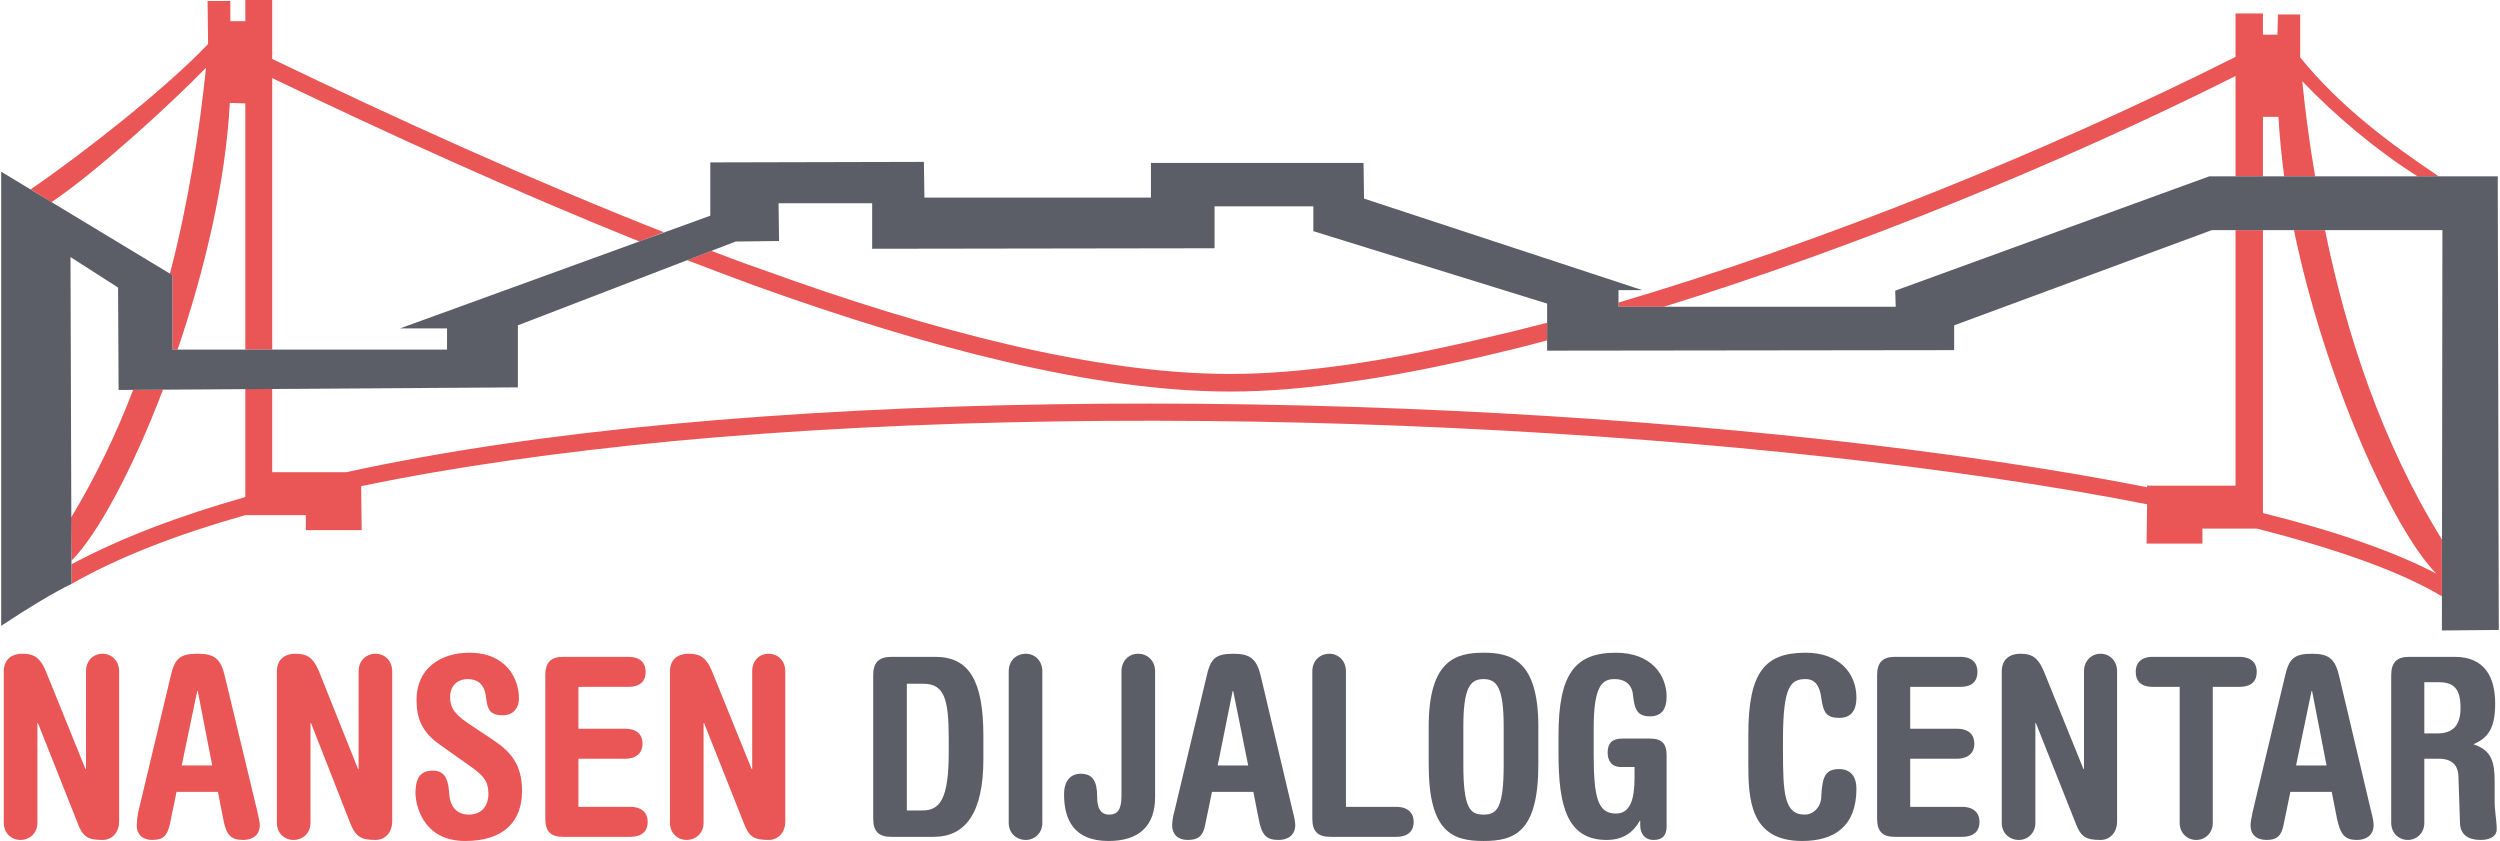
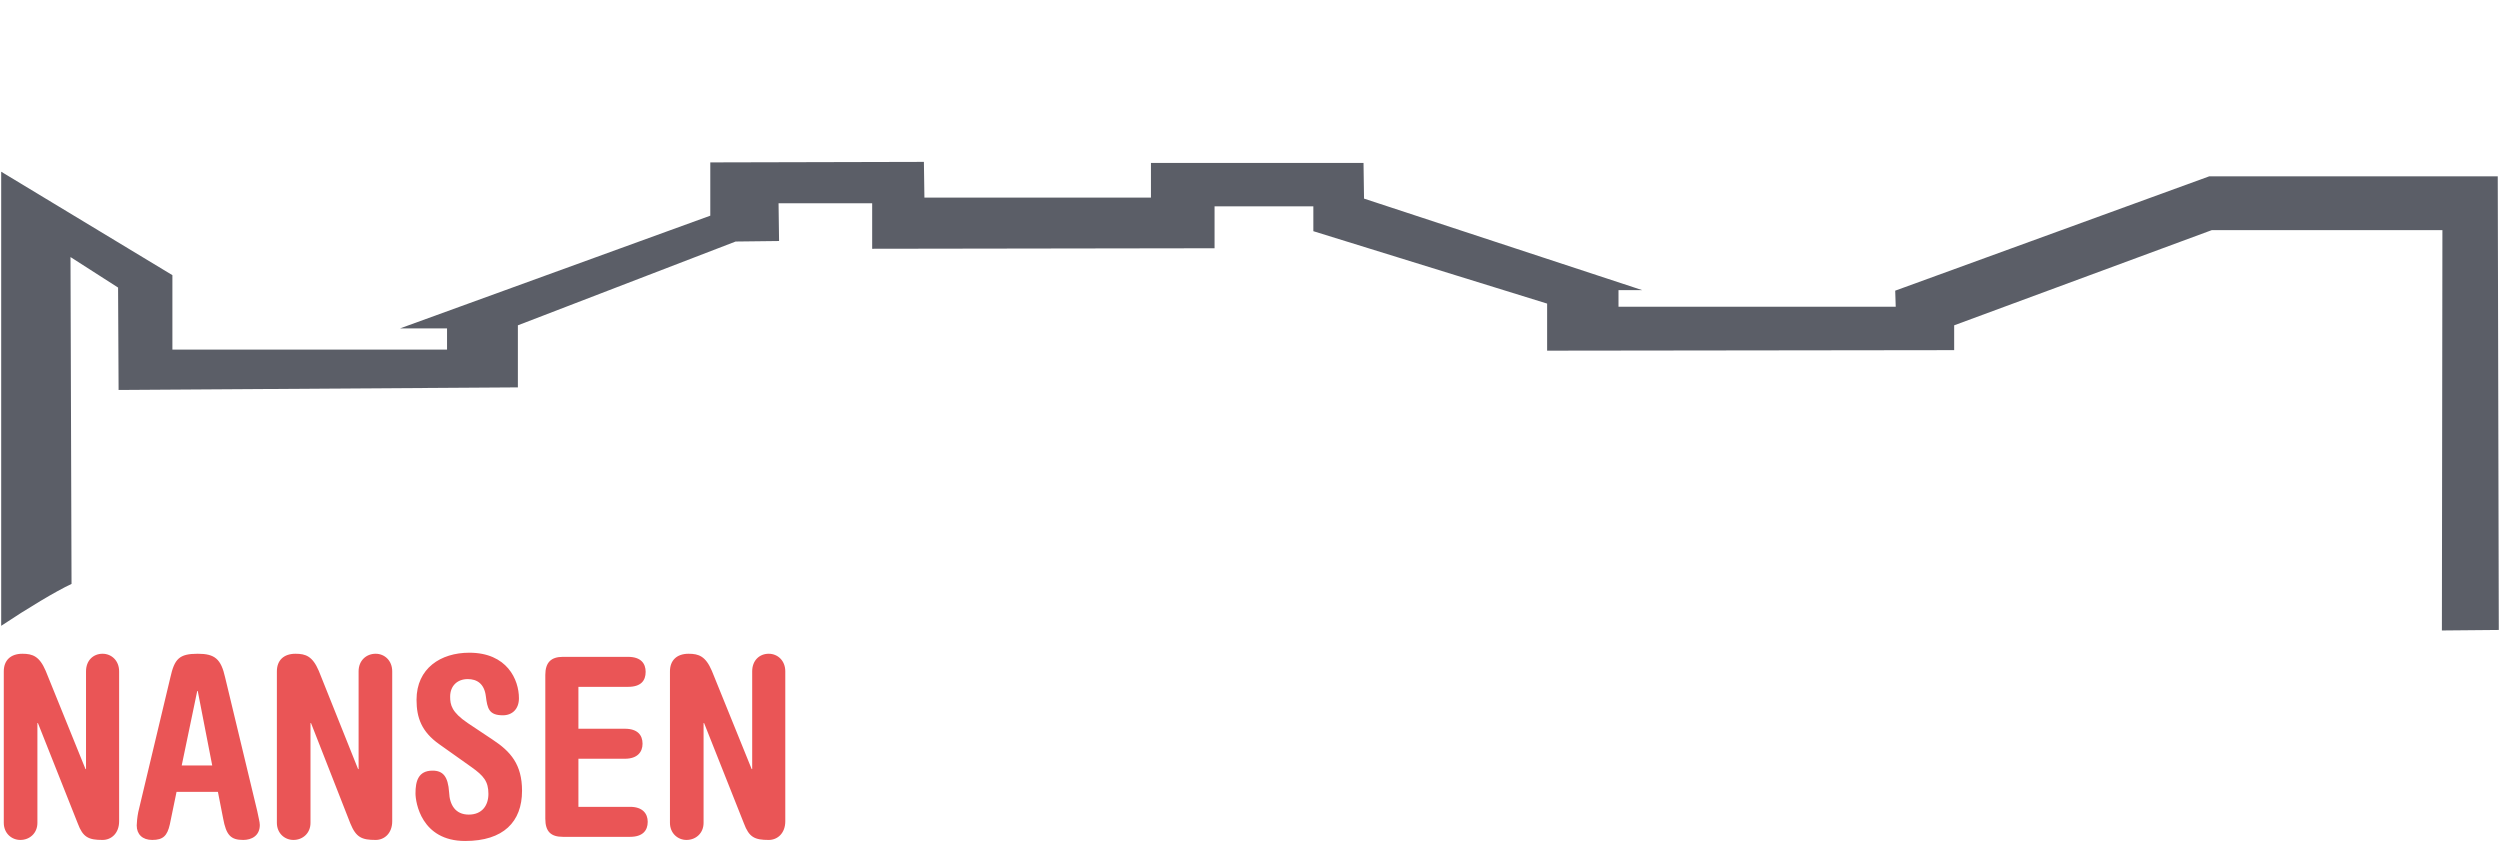
<svg xmlns="http://www.w3.org/2000/svg" xml:space="preserve" width="327px" height="110px" version="1.1" style="shape-rendering:geometricPrecision; text-rendering:geometricPrecision; image-rendering:optimizeQuality; fill-rule:evenodd; clip-rule:evenodd" viewBox="0 0 48.29 16.26">
  <defs>
    <style type="text/css">
   
    .fil1 {fill:#5B5E67}
    .fil0 {fill:#EA5556;fill-rule:nonzero}
    .fil2 {fill:#5B5E67;fill-rule:nonzero}
   
  </style>
  </defs>
  <g id="Layer_x0020_1">
    <g id="_2329805659040">
-       <path class="fil0" d="M1.36 10.91c0.93,-0.5 2.06,-0.93 3.36,-1.3l0 -2.09 0.52 0 0 1.61 1.43 0c1.88,-0.41 4.01,-0.72 6.28,-0.93 9.37,-0.88 21.2,-0.22 28.54,1.22l0 -0.03 1.71 0 0 -4.94 0.53 0 0 5.47c1.41,0.35 2.55,0.75 3.35,1.17 -0.84,-0.86 -2.16,-3.77 -2.75,-6.64l0.6 0c0.41,2 1.09,4.09 2.26,5.98l0 1.1c-0.78,-0.47 -2.01,-0.91 -3.58,-1.31l-1.05 0 0 0.29 -1.08 0 0.01 -0.76c-7.28,-1.43 -19.12,-2.1 -28.51,-1.22 -2.17,0.21 -4.2,0.49 -6.02,0.87l0.01 0.85 -1.08 0 0 -0.29 -1.17 0 0 0c-1.31,0.37 -2.45,0.81 -3.36,1.33l0 -0.38zm3.36 -4.15l0 -4.76 -0.3 -0.01c-0.08,1.53 -0.49,3.25 -1.01,4.77l-0.1 0 0 -1.44 -0.05 -0.02c0.36,-1.38 0.57,-2.74 0.7,-3.99 -0.65,0.67 -2.12,2.02 -2.99,2.6l-0.4 -0.25c0.97,-0.66 2.63,-1.96 3.43,-2.81l-0.01 -0.83 0.44 0 0 0.39 0.29 0 0 -0.41 0.52 0 0 1.14c2.41,1.16 5.01,2.34 7.57,3.35l-0.47 0.18c-2.41,-0.97 -4.83,-2.07 -7.1,-3.16l0 5.25 -0.52 0zm-1.59 0.77c-0.59,1.55 -1.27,2.81 -1.77,3.31l-0.01 -0.83c0.48,-0.8 0.88,-1.63 1.2,-2.47l0.58 -0.01zm10.6 -2.68c0.32,0.12 0.65,0.25 0.98,0.36 3.3,1.2 6.46,2.01 9,2.02l0.07 0c0.66,0 1.39,-0.06 2.19,-0.17 0.8,-0.11 1.66,-0.28 2.57,-0.49 0.44,-0.1 0.89,-0.21 1.35,-0.33l0 0.34c-0.43,0.12 -0.86,0.22 -1.28,0.32 -0.91,0.21 -1.78,0.38 -2.59,0.49 -0.81,0.12 -1.57,0.18 -2.24,0.18l-0.07 0 0 0c-2.59,-0.01 -5.78,-0.84 -9.12,-2.04 -0.44,-0.16 -0.88,-0.33 -1.33,-0.5l0.47 -0.18zm17.54 1c3.93,-1.16 8.29,-2.92 11.93,-4.75l0 -0.84 0.53 0 0 0.41 0.28 0 0.01 -0.39 0.43 0 0 0.83c0.77,0.95 1.74,1.67 2.68,2.3l-0.41 0c-0.79,-0.5 -1.58,-1.16 -2.23,-1.84 0.06,0.59 0.14,1.21 0.25,1.84l-0.6 0c-0.05,-0.39 -0.09,-0.78 -0.11,-1.15l-0.3 0 0 1.15 -0.53 0 0 -1.94c-3.39,1.7 -7.37,3.32 -11.05,4.46l-0.88 0 0 -0.08z" />
      <path class="fil1" d="M0 3.32l3.31 2 0 1.44 5.31 0 0 -0.41 -0.91 0 6 -2.18 0 -1.03 4.13 -0.01 0.01 0.69 4.38 0 0 -0.67 4.11 0 0.01 0.69 5.38 1.77 -0.46 0 0 0.32 5.36 0 -0.01 -0.31 6.07 -2.21 5.58 0 0.02 8.77 -1.1 0.01 0.01 -7.74 -4.46 0 -4.98 1.84 0 0.48 -7.87 0.01 0 -0.91 -4.52 -1.4 0 -0.48 -1.91 0 0 0.81 -6.62 0.01 0 -0.88 -1.81 0 0.01 0.73 -0.84 0.01 -4.21 1.62 0 1.2 -7.72 0.05 -0.01 -1.98 -0.92 -0.59 0.02 6.32c-0.3,0.14 -0.85,0.47 -1.36,0.81l0 -8.78z" />
      <path class="fil0" d="M0.05 15.91c0,0.2 0.15,0.33 0.32,0.33 0.18,0 0.33,-0.13 0.33,-0.33l0 -1.93 0.01 0 0.77 1.94c0.1,0.27 0.21,0.32 0.48,0.32 0.17,0 0.32,-0.13 0.32,-0.36l0 -2.9c0,-0.21 -0.15,-0.34 -0.32,-0.34 -0.18,0 -0.32,0.13 -0.32,0.34l0 1.89 -0.01 0 -0.77 -1.9c-0.12,-0.28 -0.25,-0.33 -0.45,-0.33 -0.23,0 -0.36,0.13 -0.36,0.34l0 2.93zm4.14 -0.6l0.1 0.51c0.06,0.33 0.15,0.42 0.39,0.42 0.16,0 0.32,-0.08 0.32,-0.29 0,-0.06 -0.03,-0.16 -0.05,-0.27l-0.62 -2.58c-0.08,-0.36 -0.2,-0.46 -0.53,-0.46 -0.36,0 -0.45,0.1 -0.53,0.46l-0.62 2.6c-0.02,0.1 -0.03,0.21 -0.03,0.26 0,0.17 0.11,0.28 0.3,0.28 0.21,0 0.29,-0.08 0.34,-0.3l0.13 -0.63 0.8 0zm-0.7 -0.51l0.3 -1.44 0.01 0 0.28 1.44 -0.59 0zm1.84 1.11c0,0.2 0.15,0.33 0.32,0.33 0.18,0 0.33,-0.13 0.33,-0.33l0 -1.93 0.01 0 0.76 1.94c0.11,0.27 0.22,0.32 0.49,0.32 0.17,0 0.32,-0.13 0.32,-0.36l0 -2.9c0,-0.21 -0.15,-0.34 -0.32,-0.34 -0.18,0 -0.33,0.13 -0.33,0.34l0 1.89 -0.01 0 -0.76 -1.9c-0.12,-0.28 -0.25,-0.33 -0.45,-0.33 -0.23,0 -0.36,0.13 -0.36,0.34l0 2.93zm3.76 -1.08c0.24,0.17 0.33,0.28 0.33,0.52 0,0.22 -0.12,0.4 -0.38,0.4 -0.26,0 -0.37,-0.19 -0.38,-0.43 -0.02,-0.31 -0.12,-0.42 -0.32,-0.42 -0.28,0 -0.33,0.21 -0.33,0.44 0,0.17 0.11,0.92 0.96,0.92 0.74,0 1.1,-0.37 1.1,-0.97 0,-0.51 -0.22,-0.76 -0.57,-0.99l-0.48 -0.32c-0.31,-0.21 -0.34,-0.35 -0.34,-0.51 0,-0.21 0.14,-0.34 0.34,-0.34 0.18,0 0.32,0.09 0.35,0.33 0.03,0.24 0.06,0.37 0.33,0.37 0.18,0 0.31,-0.12 0.31,-0.33 0,-0.36 -0.23,-0.88 -0.96,-0.88 -0.55,0 -1.02,0.3 -1.02,0.91 0,0.35 0.1,0.62 0.44,0.86l0.62 0.44zm2.07 -0.16l0.9 0c0.24,0 0.34,-0.13 0.34,-0.29 0,-0.17 -0.1,-0.29 -0.34,-0.29l-0.9 0 0 -0.81 0.96 0c0.25,0 0.34,-0.12 0.34,-0.29 0,-0.16 -0.09,-0.29 -0.34,-0.29l-1.26 0c-0.23,0 -0.34,0.11 -0.34,0.35l0 2.78c0,0.25 0.11,0.35 0.34,0.35l1.3 0c0.24,0 0.34,-0.12 0.34,-0.29 0,-0.16 -0.1,-0.29 -0.34,-0.29l-1 0 0 -0.93zm1.77 1.24c0,0.2 0.15,0.33 0.32,0.33 0.18,0 0.33,-0.13 0.33,-0.33l0 -1.93 0.01 0 0.77 1.94c0.1,0.27 0.21,0.32 0.48,0.32 0.17,0 0.32,-0.13 0.32,-0.36l0 -2.9c0,-0.21 -0.15,-0.34 -0.32,-0.34 -0.18,0 -0.32,0.13 -0.32,0.34l0 1.89 -0.01 0 -0.77 -1.9c-0.12,-0.28 -0.25,-0.33 -0.45,-0.33 -0.23,0 -0.36,0.13 -0.36,0.34l0 2.93z" />
-       <path class="fil2" d="M17.51 13.22l0.32 0c0.4,0 0.49,0.29 0.49,1.05l0 0.28c0,0.9 -0.17,1.12 -0.51,1.12l-0.3 0 0 -2.45zm-0.65 2.61c0,0.25 0.11,0.35 0.35,0.35l0.82 0c0.61,0 0.96,-0.46 0.96,-1.5l0 -0.45c0,-1.06 -0.27,-1.53 -0.93,-1.53l-0.85 0c-0.24,0 -0.35,0.11 -0.35,0.35l0 2.78zm2.62 0.08c0,0.2 0.15,0.33 0.33,0.33 0.17,0 0.32,-0.13 0.32,-0.33l0 -2.93c0,-0.21 -0.15,-0.34 -0.32,-0.34 -0.18,0 -0.33,0.13 -0.33,0.34l0 2.93zm2.18 -0.52c0,0.27 -0.08,0.36 -0.24,0.36 -0.16,0 -0.23,-0.12 -0.23,-0.34 0,-0.3 -0.08,-0.45 -0.32,-0.45 -0.18,0 -0.32,0.12 -0.32,0.4 0,0.5 0.2,0.9 0.86,0.9 0.59,0 0.9,-0.29 0.9,-0.85l0 -2.43c0,-0.21 -0.15,-0.34 -0.33,-0.34 -0.17,0 -0.32,0.13 -0.32,0.34l0 2.41zm2.55 -0.08l0.1 0.51c0.06,0.33 0.15,0.42 0.39,0.42 0.16,0 0.32,-0.08 0.32,-0.29 0,-0.06 -0.02,-0.16 -0.05,-0.27l-0.61 -2.58c-0.08,-0.36 -0.21,-0.46 -0.53,-0.46 -0.37,0 -0.45,0.1 -0.53,0.46l-0.62 2.6c-0.03,0.1 -0.04,0.21 -0.04,0.26 0,0.17 0.11,0.28 0.3,0.28 0.21,0 0.3,-0.08 0.34,-0.3l0.13 -0.63 0.8 0zm-0.69 -0.51l0.29 -1.44 0.01 0 0.29 1.44 -0.59 0zm2.48 0.8l0 -2.62c0,-0.21 -0.15,-0.34 -0.32,-0.34 -0.18,0 -0.33,0.13 -0.33,0.34l0 2.85c0,0.25 0.11,0.35 0.35,0.35l1.27 0c0.24,0 0.34,-0.12 0.34,-0.29 0,-0.16 -0.1,-0.29 -0.34,-0.29l-0.97 0zm1.6 -0.82c0,1.31 0.46,1.48 1.06,1.48 0.6,0 1.06,-0.17 1.06,-1.48l0 -0.73c0,-1.28 -0.52,-1.43 -1.06,-1.43 -0.54,0 -1.06,0.15 -1.06,1.43l0 0.73zm0.67 -0.73c0,-0.75 0.13,-0.92 0.39,-0.92 0.26,0 0.39,0.17 0.39,0.92l0 0.73c0,0.85 -0.13,0.97 -0.39,0.97 -0.26,0 -0.39,-0.12 -0.39,-0.97l0 -0.73zm3.93 0.55c0,-0.22 -0.09,-0.32 -0.32,-0.32l-0.54 0c-0.18,0 -0.28,0.08 -0.28,0.27 0,0.15 0.07,0.28 0.26,0.28l0.26 0 0 0.2c0,0.42 -0.08,0.7 -0.36,0.7 -0.36,0 -0.43,-0.33 -0.43,-1.17l0 -0.48c0,-0.81 0.16,-0.95 0.4,-0.95 0.26,0 0.35,0.16 0.36,0.31 0.03,0.3 0.1,0.41 0.33,0.41 0.23,0 0.32,-0.15 0.32,-0.38 0,-0.41 -0.29,-0.85 -0.98,-0.85 -0.8,0 -1.11,0.42 -1.11,1.6l0 0.35c0,1 0.16,1.67 0.93,1.67 0.29,0 0.5,-0.12 0.64,-0.37l0.01 0 0 0.09c0,0.16 0.09,0.28 0.26,0.28 0.18,0 0.25,-0.1 0.25,-0.26l0 -1.38z" />
-       <path class="fil2" d="M33.78 14.75c0,0.68 0.02,1.51 1.04,1.51 0.63,0 1.05,-0.29 1.05,-1.01 0,-0.23 -0.11,-0.38 -0.33,-0.38 -0.27,0 -0.33,0.14 -0.35,0.53 0,0.2 -0.15,0.35 -0.32,0.35 -0.4,0 -0.42,-0.42 -0.42,-1.25l0 -0.2c0,-1.04 0.15,-1.17 0.44,-1.17 0.17,0 0.27,0.12 0.3,0.36 0.04,0.29 0.1,0.39 0.35,0.39 0.24,0 0.33,-0.16 0.33,-0.39 0,-0.48 -0.34,-0.87 -0.98,-0.87 -0.78,0 -1.11,0.36 -1.11,1.58l0 0.55zm3.13 -0.08l0.9 0c0.24,0 0.34,-0.13 0.34,-0.29 0,-0.17 -0.1,-0.29 -0.34,-0.29l-0.9 0 0 -0.81 0.97 0c0.24,0 0.33,-0.12 0.33,-0.29 0,-0.16 -0.09,-0.29 -0.33,-0.29l-1.27 0c-0.23,0 -0.34,0.11 -0.34,0.35l0 2.78c0,0.25 0.11,0.35 0.34,0.35l1.3 0c0.24,0 0.34,-0.12 0.34,-0.29 0,-0.16 -0.1,-0.29 -0.34,-0.29l-1 0 0 -0.93zm1.77 1.24c0,0.2 0.15,0.33 0.33,0.33 0.17,0 0.32,-0.13 0.32,-0.33l0 -1.93 0.01 0 0.77 1.94c0.1,0.27 0.21,0.32 0.48,0.32 0.17,0 0.32,-0.13 0.32,-0.36l0 -2.9c0,-0.21 -0.15,-0.34 -0.32,-0.34 -0.17,0 -0.32,0.13 -0.32,0.34l0 1.89 -0.01 0 -0.77 -1.9c-0.12,-0.28 -0.25,-0.33 -0.45,-0.33 -0.23,0 -0.36,0.13 -0.36,0.34l0 2.93zm2.92 -3.21c-0.24,0 -0.33,0.13 -0.33,0.29 0,0.17 0.09,0.29 0.33,0.29l0.52 0 0 2.63c0,0.2 0.15,0.33 0.32,0.33 0.17,0 0.32,-0.13 0.32,-0.33l0 -2.63 0.51 0c0.25,0 0.34,-0.12 0.34,-0.29 0,-0.16 -0.09,-0.29 -0.34,-0.29l-1.67 0zm3.46 2.61l0.1 0.51c0.07,0.33 0.16,0.42 0.39,0.42 0.16,0 0.32,-0.08 0.32,-0.29 0,-0.06 -0.02,-0.16 -0.05,-0.27l-0.61 -2.58c-0.08,-0.36 -0.2,-0.46 -0.53,-0.46 -0.36,0 -0.45,0.1 -0.53,0.46l-0.62 2.6c-0.02,0.1 -0.04,0.21 -0.04,0.26 0,0.17 0.11,0.28 0.31,0.28 0.2,0 0.29,-0.08 0.33,-0.3l0.13 -0.63 0.8 0zm-0.69 -0.51l0.3 -1.44 0.01 0 0.28 1.44 -0.59 0zm1.84 1.11c0,0.2 0.15,0.33 0.32,0.33 0.17,0 0.32,-0.13 0.32,-0.33l0 -1.24 0.28 0c0.25,0 0.38,0.12 0.38,0.36l0.03 0.89c0.01,0.22 0.16,0.32 0.4,0.32 0.22,0 0.31,-0.1 0.31,-0.2 0,-0.18 -0.04,-0.35 -0.04,-0.54l0 -0.38c0,-0.4 -0.06,-0.61 -0.41,-0.73 0.3,-0.13 0.42,-0.33 0.42,-0.79 0,-0.49 -0.19,-0.9 -0.78,-0.9l-0.89 0c-0.23,0 -0.34,0.11 -0.34,0.35l0 2.86zm0.64 -2.72l0.28 0c0.31,0 0.42,0.15 0.42,0.5 0,0.37 -0.18,0.49 -0.45,0.49l-0.25 0 0 -0.99z" />
    </g>
  </g>
</svg>